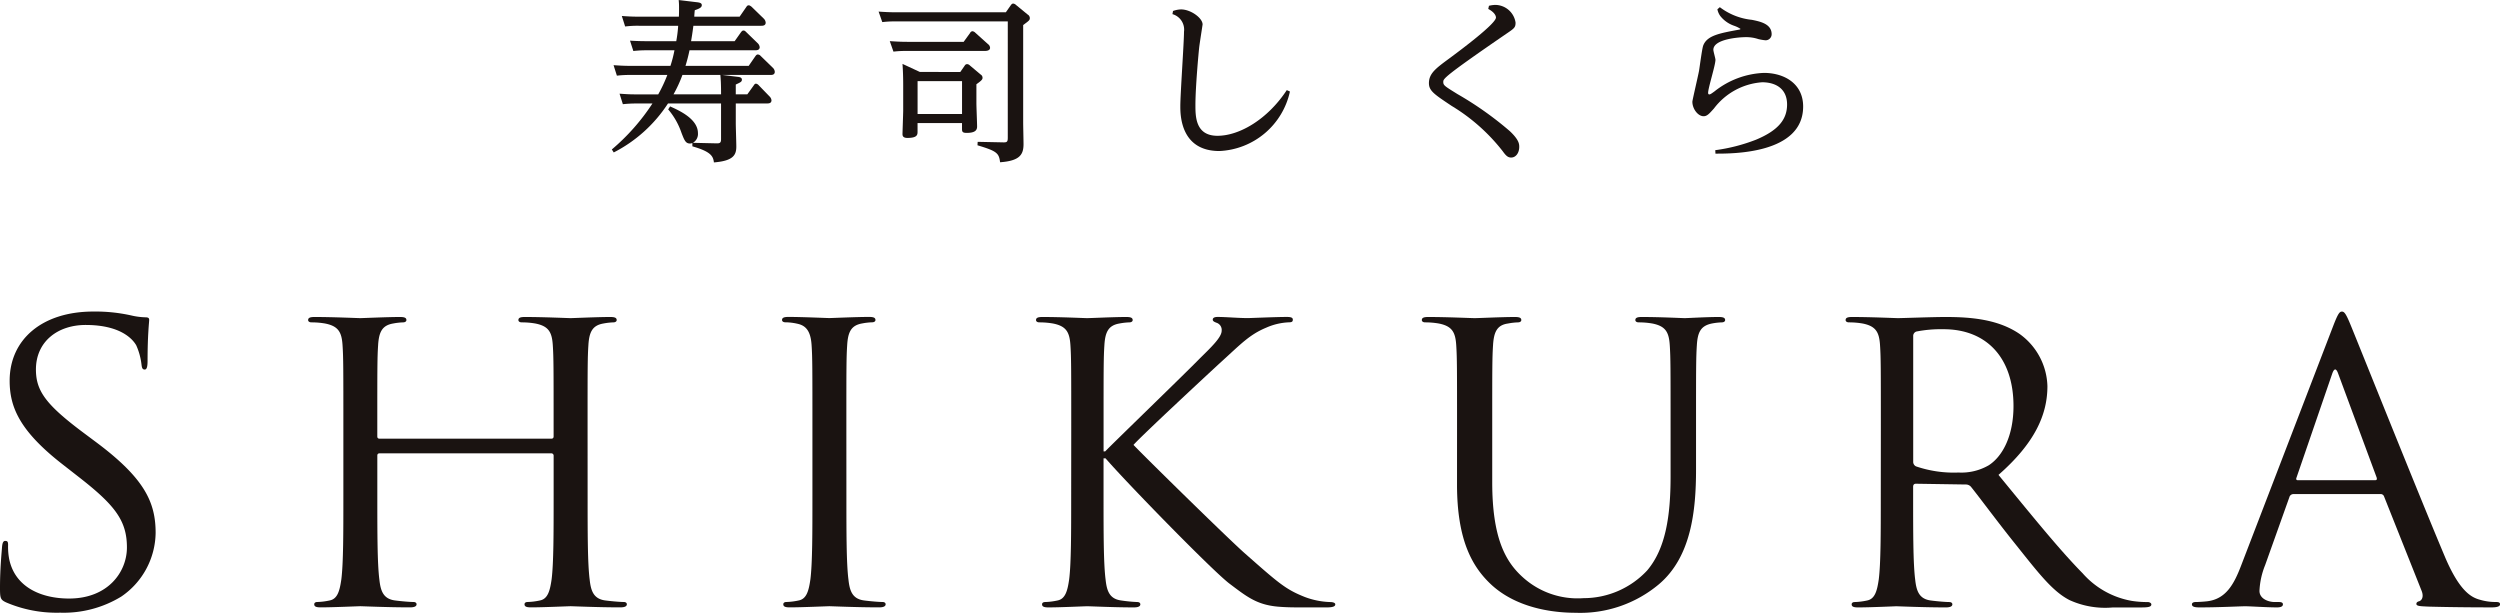
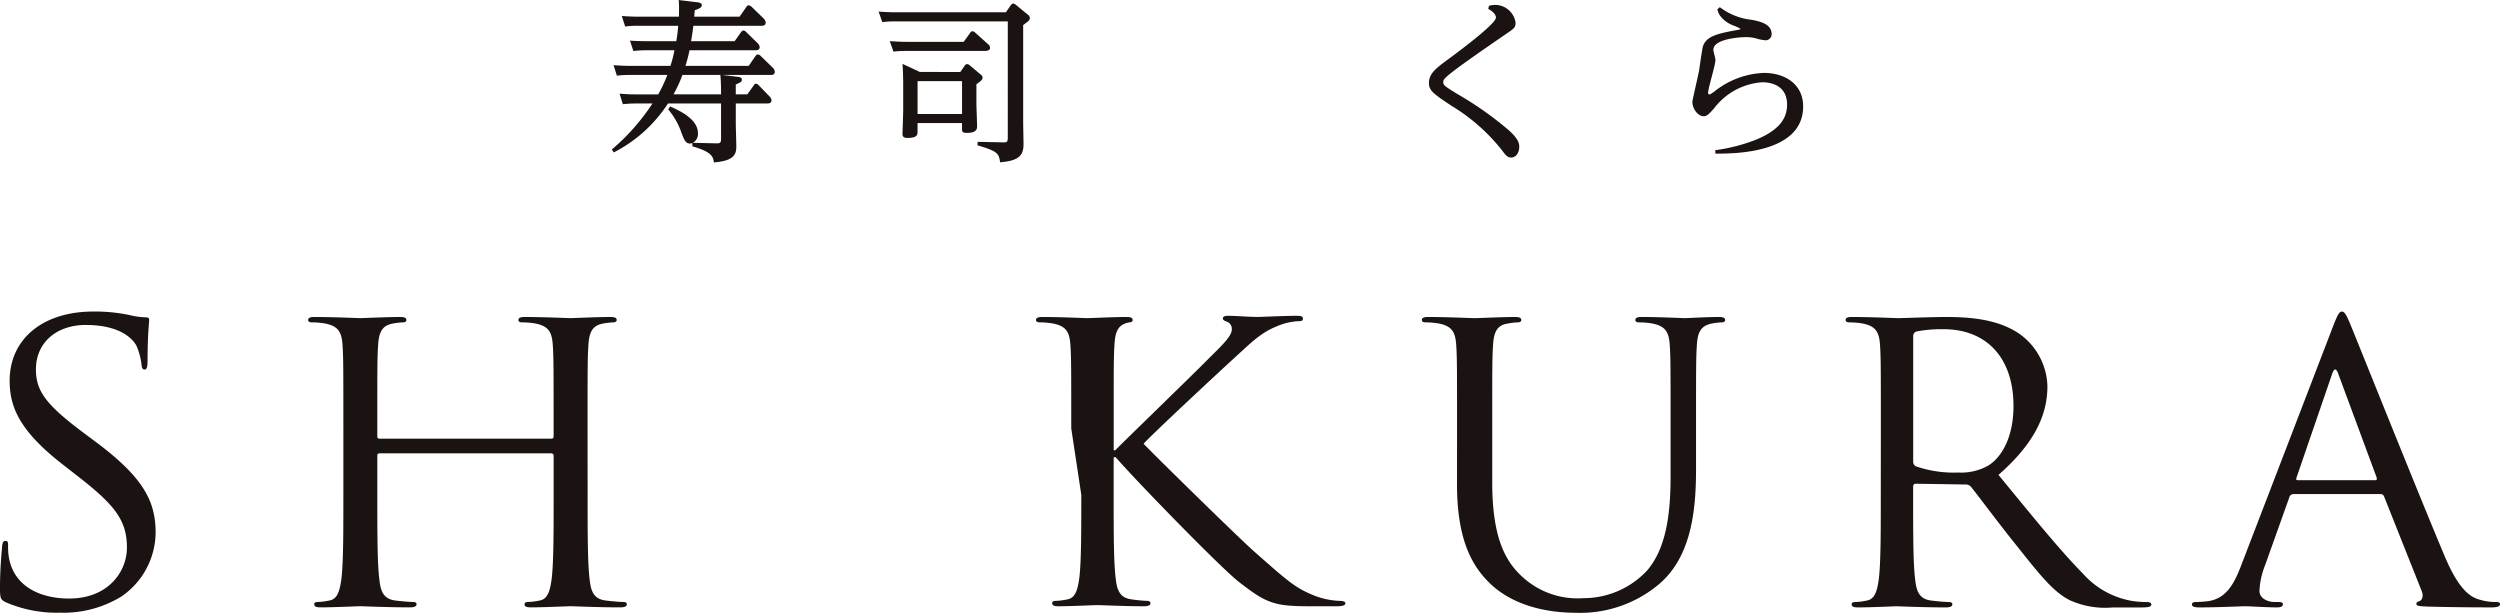
<svg xmlns="http://www.w3.org/2000/svg" width="217.507" height="53.312" viewBox="0 0 217.507 53.312">
  <g id="グループ_6" data-name="グループ 6" transform="translate(0 0)">
    <g id="グループ_2" data-name="グループ 2" transform="translate(0 27.105)">
      <path id="パス_5" data-name="パス 5" d="M2432.073,3246.612c-.493-.234-.528-.368-.528-1.271,0-1.672.14-3.008.176-3.543.035-.368.105-.535.281-.535.211,0,.247.1.247.368a5.628,5.628,0,0,0,.1,1.237c.528,2.474,2.851,3.409,5.208,3.409,3.378,0,5.031-2.306,5.031-4.445,0-2.306-1.02-3.644-4.046-6.017l-1.583-1.236c-3.729-2.908-4.574-4.981-4.574-7.254,0-3.577,2.815-6.017,7.283-6.017a14.324,14.324,0,0,1,3.272.334,6.071,6.071,0,0,0,1.232.167c.281,0,.352.066.352.234s-.14,1.27-.14,3.542c0,.535-.071.769-.247.769-.211,0-.246-.167-.281-.435a5.646,5.646,0,0,0-.457-1.671c-.212-.368-1.162-1.772-4.4-1.772-2.427,0-4.328,1.438-4.328,3.877,0,1.905.915,3.108,4.292,5.616l.985.735c4.152,3.108,5.137,5.182,5.137,7.855a6.806,6.806,0,0,1-2.991,5.549,9.617,9.617,0,0,1-5.313,1.4A11.161,11.161,0,0,1,2432.073,3246.612Z" transform="translate(-2431.545 -3221.308)" fill="#1a1311" />
      <path id="パス_6" data-name="パス 6" d="M2519.247,3237.991c0,3.209,0,5.85.176,7.254.105.969.317,1.705,1.372,1.838.493.066,1.267.133,1.584.133.21,0,.281.1.281.2,0,.168-.176.268-.563.268-1.935,0-4.152-.1-4.328-.1s-2.393.1-3.449.1c-.387,0-.562-.067-.562-.268,0-.1.07-.2.281-.2a5.751,5.751,0,0,0,1.056-.133c.7-.133.879-.869,1.02-1.838.176-1.4.176-4.045.176-7.254v-3.51a.2.2,0,0,0-.211-.2h-14.918c-.106,0-.211.033-.211.2v3.51c0,3.209,0,5.85.176,7.254.105.969.317,1.705,1.373,1.838.492.066,1.267.133,1.583.133.211,0,.282.1.282.2,0,.168-.176.268-.563.268-1.935,0-4.151-.1-4.328-.1s-2.393.1-3.448.1c-.387,0-.563-.067-.563-.268,0-.1.07-.2.282-.2a5.74,5.74,0,0,0,1.056-.133c.7-.133.879-.869,1.02-1.838.176-1.4.176-4.045.176-7.254v-5.883c0-5.214,0-6.15-.071-7.22-.07-1.136-.352-1.671-1.513-1.9a6.917,6.917,0,0,0-1.2-.1c-.141,0-.282-.067-.282-.2,0-.2.176-.268.563-.268,1.583,0,3.8.1,3.976.1s2.393-.1,3.448-.1c.387,0,.563.067.563.268,0,.133-.141.2-.282.2a5.51,5.51,0,0,0-.88.1c-.949.167-1.231.735-1.3,1.9-.07,1.07-.07,2.006-.07,7.22v.7c0,.167.1.2.211.2h14.918c.106,0,.211-.033.211-.2v-.7c0-5.214,0-6.15-.07-7.22-.071-1.136-.352-1.671-1.513-1.9a6.927,6.927,0,0,0-1.2-.1c-.141,0-.281-.067-.281-.2,0-.2.175-.268.563-.268,1.583,0,3.8.1,3.977.1s2.393-.1,3.448-.1c.387,0,.563.067.563.268,0,.133-.141.2-.282.2a5.5,5.5,0,0,0-.88.1c-.95.167-1.231.735-1.3,1.9-.07,1.07-.07,2.006-.07,7.22Z" transform="translate(-2468.123 -3221.946)" fill="#1a1311" />
-       <path id="パス_7" data-name="パス 7" d="M2598.023,3237.991c0,3.209,0,5.85.176,7.254.105.969.317,1.705,1.372,1.838.492.066,1.266.133,1.583.133.211,0,.282.1.282.2,0,.168-.176.268-.563.268-1.936,0-4.152-.1-4.328-.1s-2.393.1-3.448.1c-.387,0-.563-.067-.563-.268,0-.1.071-.2.282-.2a5.741,5.741,0,0,0,1.055-.133c.7-.133.88-.869,1.02-1.838.176-1.4.176-4.045.176-7.254v-5.883c0-5.214,0-6.15-.071-7.22-.07-1.136-.422-1.7-1.2-1.872a4.862,4.862,0,0,0-1.091-.134c-.14,0-.281-.067-.281-.2,0-.2.176-.268.563-.268,1.161,0,3.377.1,3.553.1s2.393-.1,3.448-.1c.387,0,.563.067.563.268,0,.133-.14.2-.281.2a5.5,5.5,0,0,0-.88.1c-.95.167-1.232.735-1.3,1.9-.07,1.07-.07,2.006-.07,7.22Z" transform="translate(-2524.384 -3221.946)" fill="#1a1311" />
-       <path id="パス_8" data-name="パス 8" d="M2647.731,3232.108c0-5.214,0-6.15-.07-7.22-.071-1.136-.352-1.671-1.513-1.9a6.915,6.915,0,0,0-1.2-.1c-.141,0-.281-.067-.281-.2,0-.2.176-.268.563-.268,1.583,0,3.659.1,3.87.1.317,0,2.357-.1,3.413-.1.387,0,.563.067.563.268,0,.133-.141.2-.282.2a5.493,5.493,0,0,0-.88.1c-.95.167-1.232.735-1.3,1.9-.07,1.07-.07,2.006-.07,7.22v2.006h.14c.6-.635,6.967-6.786,8.234-8.089.985-.97,1.9-1.838,1.9-2.407a.656.656,0,0,0-.458-.7c-.176-.067-.317-.134-.317-.268,0-.167.176-.234.422-.234.7,0,1.795.1,2.638.1.176,0,2.5-.1,3.378-.1.387,0,.528.067.528.234s-.071.234-.352.234a5.422,5.422,0,0,0-1.971.468c-1.442.6-2.217,1.438-3.8,2.875-.88.8-7,6.485-7.74,7.321.915.969,8.233,8.156,9.676,9.426,2.956,2.607,3.554,3.143,5.242,3.811a6.791,6.791,0,0,0,2.181.435c.247,0,.458.066.458.2,0,.168-.176.268-.774.268h-1.795c-.985,0-1.654,0-2.428-.067-1.865-.167-2.744-.9-4.257-2.039-1.583-1.237-9.042-8.892-10.732-10.864h-.176v3.276c0,3.209,0,5.85.176,7.254.105.969.317,1.705,1.372,1.838a12.794,12.794,0,0,0,1.372.133c.211,0,.282.1.282.2,0,.168-.176.268-.563.268-1.724,0-3.765-.1-4.046-.1s-2.322.1-3.378.1c-.387,0-.563-.067-.563-.268,0-.1.07-.2.281-.2a5.751,5.751,0,0,0,1.056-.133c.7-.133.879-.869,1.02-1.838.176-1.4.176-4.045.176-7.254Z" transform="translate(-2554.53 -3221.946)" fill="#1a1311" />
+       <path id="パス_8" data-name="パス 8" d="M2647.731,3232.108c0-5.214,0-6.15-.07-7.22-.071-1.136-.352-1.671-1.513-1.9a6.915,6.915,0,0,0-1.2-.1c-.141,0-.281-.067-.281-.2,0-.2.176-.268.563-.268,1.583,0,3.659.1,3.87.1.317,0,2.357-.1,3.413-.1.387,0,.563.067.563.268,0,.133-.141.2-.282.2c-.95.167-1.232.735-1.3,1.9-.07,1.07-.07,2.006-.07,7.22v2.006h.14c.6-.635,6.967-6.786,8.234-8.089.985-.97,1.9-1.838,1.9-2.407a.656.656,0,0,0-.458-.7c-.176-.067-.317-.134-.317-.268,0-.167.176-.234.422-.234.7,0,1.795.1,2.638.1.176,0,2.5-.1,3.378-.1.387,0,.528.067.528.234s-.071.234-.352.234a5.422,5.422,0,0,0-1.971.468c-1.442.6-2.217,1.438-3.8,2.875-.88.8-7,6.485-7.74,7.321.915.969,8.233,8.156,9.676,9.426,2.956,2.607,3.554,3.143,5.242,3.811a6.791,6.791,0,0,0,2.181.435c.247,0,.458.066.458.2,0,.168-.176.268-.774.268h-1.795c-.985,0-1.654,0-2.428-.067-1.865-.167-2.744-.9-4.257-2.039-1.583-1.237-9.042-8.892-10.732-10.864h-.176v3.276c0,3.209,0,5.85.176,7.254.105.969.317,1.705,1.372,1.838a12.794,12.794,0,0,0,1.372.133c.211,0,.282.1.282.2,0,.168-.176.268-.563.268-1.724,0-3.765-.1-4.046-.1s-2.322.1-3.378.1c-.387,0-.563-.067-.563-.268,0-.1.07-.2.281-.2a5.751,5.751,0,0,0,1.056-.133c.7-.133.879-.869,1.02-1.838.176-1.4.176-4.045.176-7.254Z" transform="translate(-2554.53 -3221.946)" fill="#1a1311" />
      <path id="パス_9" data-name="パス 9" d="M2727.092,3232.108c0-5.214,0-6.15-.07-7.22-.07-1.136-.352-1.671-1.513-1.9a6.915,6.915,0,0,0-1.2-.1c-.141,0-.281-.067-.281-.2,0-.2.176-.268.563-.268,1.583,0,3.729.1,4.046.1s2.428-.1,3.483-.1c.387,0,.563.067.563.268,0,.133-.141.2-.281.2a5.5,5.5,0,0,0-.879.1c-.951.133-1.232.735-1.3,1.9-.07,1.07-.07,2.006-.07,7.22v4.68c0,4.813,1.126,6.886,2.639,8.256a7.1,7.1,0,0,0,5.313,1.838,7.56,7.56,0,0,0,5.524-2.406c1.618-1.906,2.041-4.748,2.041-8.19v-4.178c0-5.214,0-6.15-.07-7.22-.071-1.136-.353-1.671-1.513-1.9a6.909,6.909,0,0,0-1.2-.1c-.141,0-.282-.067-.282-.2,0-.2.176-.268.563-.268,1.584,0,3.519.1,3.73.1.247,0,1.9-.1,2.956-.1.387,0,.563.067.563.268,0,.133-.141.2-.282.2a5.5,5.5,0,0,0-.88.1c-.95.2-1.231.735-1.3,1.9-.07,1.07-.07,2.006-.07,7.22v3.578c0,3.609-.423,7.621-3.238,9.994a10.654,10.654,0,0,1-7.248,2.474c-1.2,0-4.75-.134-7.248-2.374-1.724-1.571-3.061-3.911-3.061-8.791Z" transform="translate(-2600.325 -3221.946)" fill="#1a1311" />
      <path id="パス_10" data-name="パス 10" d="M2814.272,3232.108c0-5.214,0-6.15-.07-7.22-.07-1.136-.352-1.671-1.513-1.9a6.917,6.917,0,0,0-1.2-.1c-.141,0-.282-.067-.282-.2,0-.2.176-.268.563-.268,1.583,0,3.8.1,3.976.1.388,0,3.062-.1,4.152-.1,2.217,0,4.574.2,6.438,1.471a5.775,5.775,0,0,1,2.428,4.546c0,2.474-1.091,4.947-4.258,7.721,2.885,3.51,5.278,6.485,7.319,8.558a7.381,7.381,0,0,0,4.293,2.406,8.882,8.882,0,0,0,1.372.1c.176,0,.317.1.317.2,0,.2-.211.268-.845.268h-2.5a7.48,7.48,0,0,1-3.765-.635c-1.513-.769-2.744-2.407-4.75-4.914-1.478-1.838-3.131-4.078-3.834-4.947a.583.583,0,0,0-.458-.2l-4.328-.067c-.176,0-.246.1-.246.268v.8c0,3.209,0,5.85.176,7.254.106.969.317,1.705,1.372,1.838.493.066,1.267.133,1.583.133.211,0,.282.1.282.2,0,.168-.177.268-.563.268-1.936,0-4.152-.1-4.328-.1-.035,0-2.251.1-3.308.1-.387,0-.562-.067-.562-.268,0-.1.07-.2.281-.2a5.74,5.74,0,0,0,1.056-.133c.7-.133.879-.869,1.021-1.838.176-1.4.176-4.045.176-7.254Zm2.815,2.909a.433.433,0,0,0,.246.4,10.164,10.164,0,0,0,3.695.535,4.745,4.745,0,0,0,2.639-.635c1.231-.8,2.146-2.607,2.146-5.148,0-4.178-2.322-6.685-6.087-6.685a11.14,11.14,0,0,0-2.357.2.4.4,0,0,0-.282.4Z" transform="translate(-2650.633 -3221.946)" fill="#1a1311" />
      <path id="パス_11" data-name="パス 11" d="M2894.7,3222.612c.423-1.1.563-1.3.774-1.3s.352.167.775,1.2c.527,1.27,6.052,15.076,8.2,20.156,1.266,2.975,2.287,3.51,3.026,3.711a4.781,4.781,0,0,0,1.408.2c.211,0,.352.034.352.2,0,.2-.317.268-.7.268-.528,0-3.1,0-5.524-.067-.668-.033-1.055-.033-1.055-.234,0-.134.105-.2.246-.234.211-.067.422-.368.211-.9l-3.272-8.223a.308.308,0,0,0-.317-.2h-7.564a.367.367,0,0,0-.353.267l-2.111,5.917a6.753,6.753,0,0,0-.492,2.239c0,.668.739.969,1.337.969h.352c.246,0,.351.067.351.2,0,.2-.211.268-.527.268-.844,0-2.357-.1-2.745-.1s-2.322.1-3.975.1c-.458,0-.669-.067-.669-.268,0-.133.141-.2.317-.2.246,0,.739-.033,1.02-.066,1.618-.2,2.322-1.47,2.956-3.142Zm3.659,13.371c.176,0,.176-.1.141-.234l-3.342-9.025q-.264-.753-.528,0l-3.1,9.025c-.071.167,0,.234.106.234Z" transform="translate(-2691.724 -3221.308)" fill="#1a1311" />
    </g>
    <g id="グループ_3" data-name="グループ 3" transform="translate(53.233)">
      <path id="パス_12" data-name="パス 12" d="M2568.356,3163.907c.137.015.365.046.365.244,0,.182-.106.228-.533.426v.853h1.005l.548-.761c.061-.092.107-.168.213-.168a.406.406,0,0,1,.229.137l.944.975a.538.538,0,0,1,.168.335c0,.274-.259.274-.381.274h-2.725v1.735c0,.3.046,1.676.046,1.965.015.792-.259,1.294-1.949,1.431-.061-.548-.274-.943-1.874-1.4v-.29a.613.613,0,0,1-.2.046c-.381,0-.488-.259-.747-.929a6.243,6.243,0,0,0-1.157-2.041l.167-.259c.777.351,2.422,1.081,2.422,2.33a.881.881,0,0,1-.442.837l1.995.046c.35.015.457-.031.457-.366v-3.106h-4.614a12.3,12.3,0,0,1-4.721,4.264l-.167-.259a18.378,18.378,0,0,0,3.533-4h-1.386a10.578,10.578,0,0,0-1.187.061l-.289-.914c.67.046.9.061,1.523.061h1.842a12.552,12.552,0,0,0,.792-1.69h-3.2a9.1,9.1,0,0,0-1.188.061l-.29-.913c.457.03.868.061,1.538.061h3.411a10.879,10.879,0,0,0,.35-1.356h-2.39a10.017,10.017,0,0,0-1.188.062l-.289-.9c.548.031.914.046,1.523.046h2.5a11.111,11.111,0,0,0,.167-1.341h-3.426a8.954,8.954,0,0,0-1.188.062l-.289-.914c.4.03.837.061,1.523.061h3.441c.015-.259.015-.563.015-.822,0-.275-.015-.458-.031-.625l1.523.183c.3.03.487.076.487.259s-.152.289-.609.442c-.015.091-.045.487-.045.563h3.944l.579-.837c.076-.122.137-.152.213-.152.061,0,.122.03.243.121l1.066,1.036a.542.542,0,0,1,.167.35c0,.273-.274.273-.381.273H2564.5c-.092.7-.122.868-.2,1.341h3.792l.548-.777c.061-.076.122-.152.213-.152s.137.031.244.137l.989.959a.566.566,0,0,1,.183.35c0,.274-.274.274-.38.274h-5.726a13.83,13.83,0,0,1-.35,1.356h5.5l.579-.838c.076-.106.137-.152.213-.152a.344.344,0,0,1,.244.122l1.081,1.05a.532.532,0,0,1,.152.335c0,.274-.259.274-.365.274h-4.2Zm-1.447,1.523c0-.944-.03-1.34-.061-1.69h-3.3a11.229,11.229,0,0,1-.777,1.69Z" transform="translate(-2557.407 -3157.222)" fill="#1a1311" />
      <path id="パス_13" data-name="パス 13" d="M2623.777,3158.1c.046-.061.107-.152.213-.152a.415.415,0,0,1,.244.121l1.021.838a.365.365,0,0,1,.182.3c0,.183-.061.228-.579.609v8.466c0,.305.031,1.615.031,1.889,0,.914-.32,1.461-2.04,1.584-.092-.808-.3-.975-1.965-1.477l.015-.3,2.163.045c.381.015.457-.03.457-.4V3159.5h-9.807a8.955,8.955,0,0,0-1.112.061l-.32-.914c.442.03.929.06,1.538.06h9.533Zm-4.1,3.183.563-.777a.252.252,0,0,1,.2-.152.414.414,0,0,1,.244.122l1.111,1a.422.422,0,0,1,.183.32c0,.229-.259.274-.457.274h-6.837a8.728,8.728,0,0,0-1.112.06l-.32-.913c.472.03.929.061,1.538.061Zm-.29,2.619.381-.548a.247.247,0,0,1,.213-.137.357.357,0,0,1,.229.106l.959.807a.318.318,0,0,1,.153.274c0,.138-.061.229-.533.563v1.66c0,.319.06,1.721.06,2.024,0,.381-.274.549-.913.549-.4,0-.4-.137-.4-.4v-.456h-3.868v.731c0,.273,0,.563-.884.563-.381,0-.426-.183-.426-.335s.061-1.812.061-2.026v-2.238c0-.548-.015-1.218-.061-1.842l1.508.7Zm-3.716.793v2.862h3.868v-2.862Z" transform="translate(-2589.072 -3157.638)" fill="#1a1311" />
-       <path id="パス_14" data-name="パス 14" d="M2672.78,3159.3a2.2,2.2,0,0,1,.7-.137c.837,0,1.873.747,1.873,1.31,0,.015-.259,1.676-.289,1.934-.046.366-.335,3.5-.335,5.071,0,.99,0,2.68,1.919,2.68s4.37-1.446,6.03-3.974l.274.122a6.584,6.584,0,0,1-6.137,5.178c-3.381,0-3.4-3.137-3.4-3.9,0-1.036.32-5.558.32-6.472a1.4,1.4,0,0,0-1.005-1.538Z" transform="translate(-2623.957 -3158.344)" fill="#1a1311" />
      <path id="パス_15" data-name="パス 15" d="M2730.706,3158.307a2.617,2.617,0,0,1,.533-.077,1.8,1.8,0,0,1,1.782,1.539c0,.426-.106.5-.808.975-5.481,3.761-5.481,3.914-5.481,4.188,0,.3.121.365,1.249,1.065a29.366,29.366,0,0,1,4.538,3.213c.807.762.822,1.127.822,1.371,0,.533-.3.929-.7.929-.274,0-.442-.137-.747-.563a16.342,16.342,0,0,0-4.431-3.929c-1.507-1.005-1.979-1.31-1.979-1.979,0-.853.609-1.294,1.766-2.147,1.051-.777,4.066-3.031,4.066-3.563,0-.152-.122-.457-.67-.747Z" transform="translate(-2654.396 -3157.803)" fill="#1a1311" />
      <path id="パス_16" data-name="パス 16" d="M2781.667,3171.14a15.253,15.253,0,0,0,3.548-.913c1.935-.808,2.7-1.767,2.7-3.061,0-1.34-.944-1.934-2.177-1.934a5.763,5.763,0,0,0-4.188,2.284c-.411.457-.594.67-.9.67-.487,0-.975-.639-.975-1.264,0-.122.5-2.253.578-2.68.061-.351.259-1.919.366-2.208.335-.868,1.4-1.066,3.152-1.386.046-.015.091-.03.091-.061a2.425,2.425,0,0,0-.563-.274,2.614,2.614,0,0,1-1.188-.837,1.477,1.477,0,0,1-.259-.595l.213-.182a5.521,5.521,0,0,0,2.787,1.1c.67.138,1.72.334,1.72,1.249a.529.529,0,0,1-.532.533,4.888,4.888,0,0,1-.625-.106,3.32,3.32,0,0,0-1.127-.168c-.441,0-2.787.137-2.787,1.1,0,.137.183.747.183.868,0,.473-.639,2.451-.639,2.879,0,.136.091.136.106.136.091,0,.229-.106.441-.258a7.357,7.357,0,0,1,4.31-1.615c1.767,0,3.411.929,3.411,2.924,0,4.142-6.182,4.1-7.629,4.1Z" transform="translate(-2685.667 -3158.074)" fill="#1a1311" />
    </g>
  </g>
</svg>